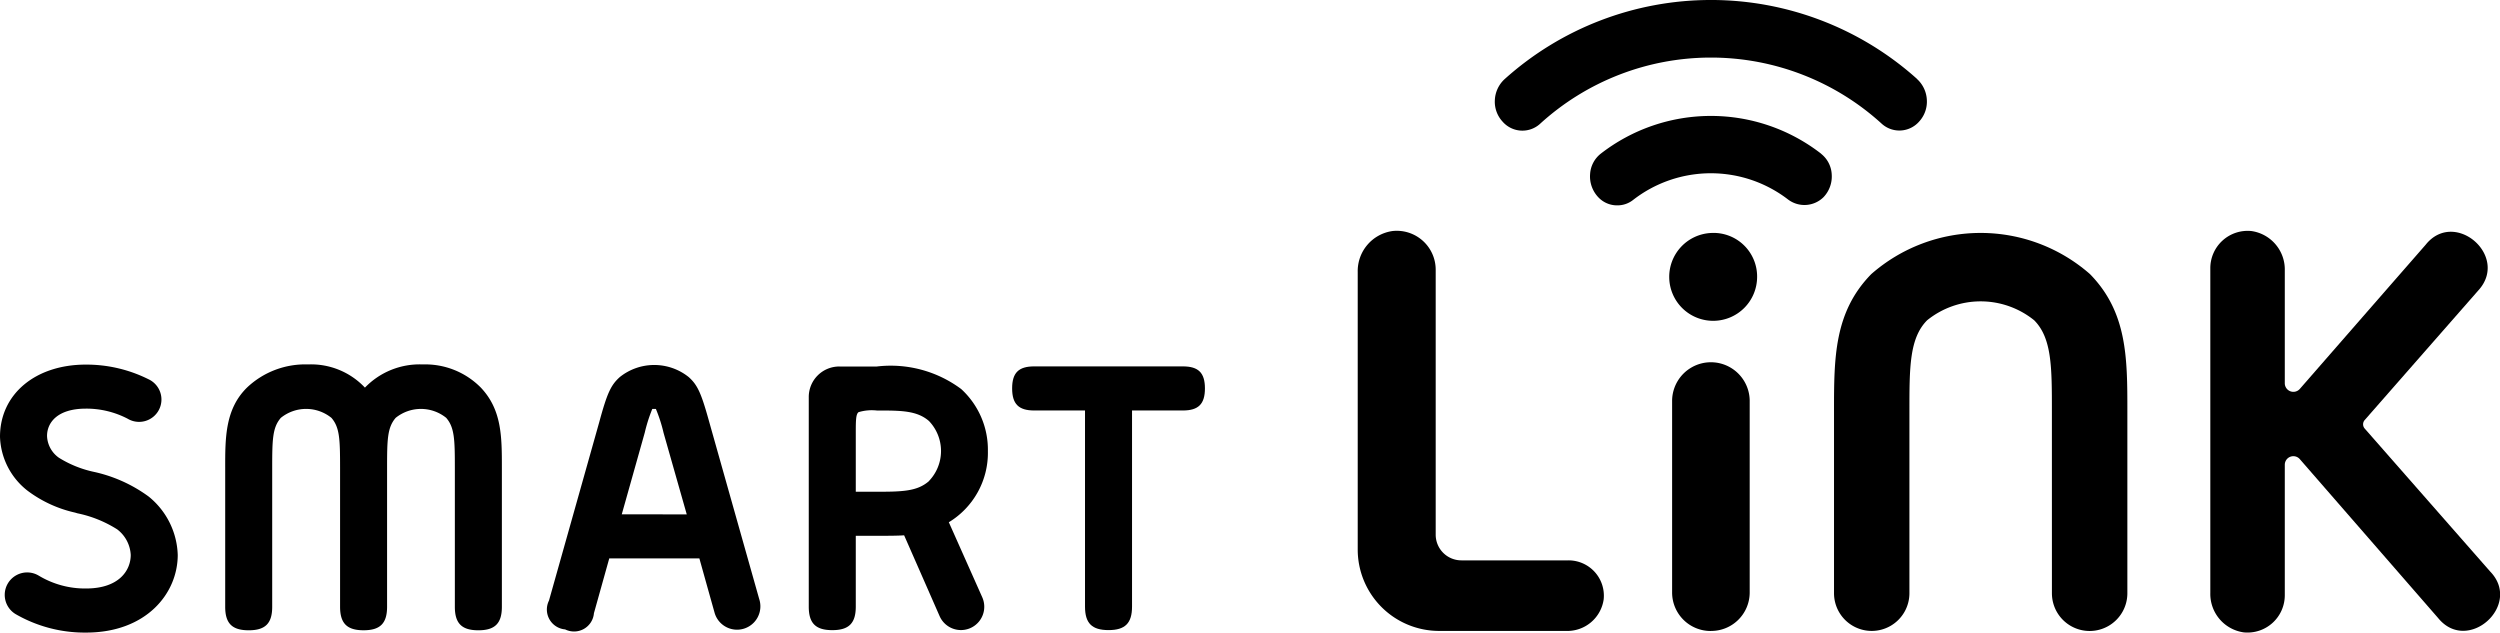
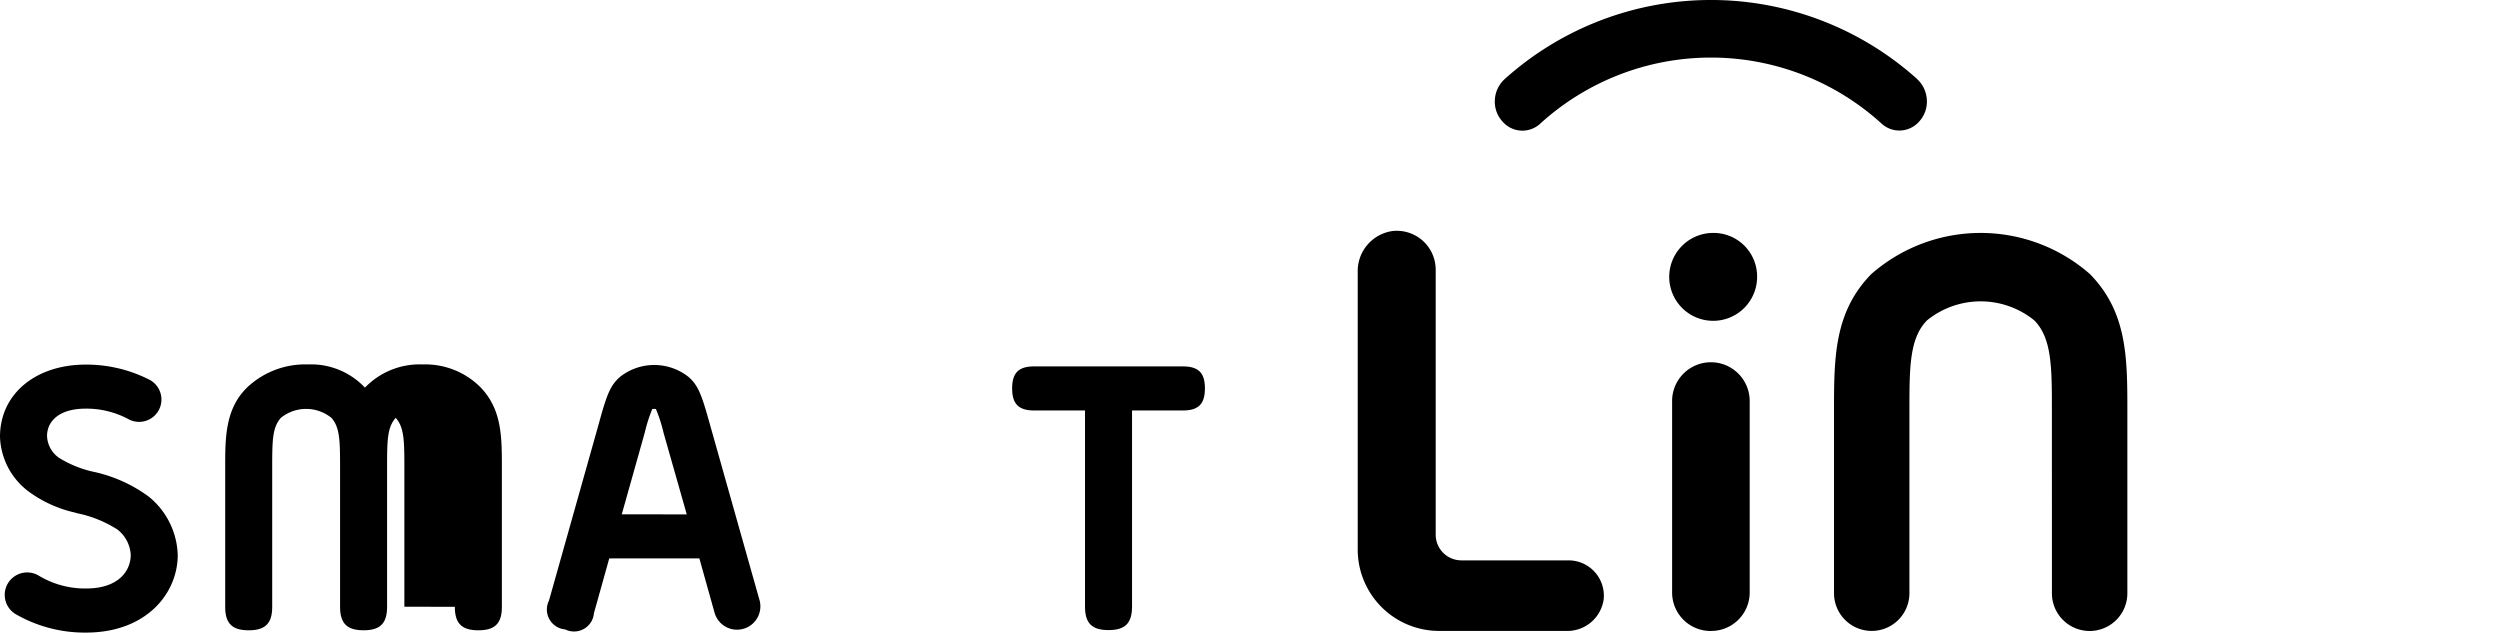
<svg xmlns="http://www.w3.org/2000/svg" width="118.561" height="30" viewBox="0 0 118.561 30">
  <g id="그룹_39736" data-name="그룹 39736" transform="translate(-810.143 -12417.165)">
    <path id="패스_4937" data-name="패스 4937" d="M1.841,26.719A1.064,1.064,0,1,0,.736,28.538a6.556,6.556,0,0,0,3.343.879c2.857,0,4.351-1.855,4.35-3.685a3.7,3.7,0,0,0-1.376-2.764,6.876,6.876,0,0,0-2.637-1.181,5.187,5.187,0,0,1-1.621-.661,1.317,1.317,0,0,1-.564-1.035c0-.625.483-1.295,1.844-1.295a4.237,4.237,0,0,1,1.976.477A1.06,1.06,0,1,0,7.037,17.4a6.589,6.589,0,0,0-2.963-.692C1.674,16.707,0,18.112,0,20.129a3.375,3.375,0,0,0,1.306,2.559,5.888,5.888,0,0,0,2.255,1.039l.114.034a5.643,5.643,0,0,1,1.882.76A1.625,1.625,0,0,1,6.2,25.733c0,.736-.555,1.593-2.12,1.593a4.258,4.258,0,0,1-2.238-.607" transform="translate(810.143 12417.748)" />
-     <path id="패스_4938" data-name="패스 4938" d="M20.922,28.194c0,.787.327,1.114,1.115,1.114s1.115-.328,1.115-1.115q0-3.295,0-6.586c0-1.481,0-2.761-1.005-3.815A3.7,3.7,0,0,0,19.4,16.7a3.6,3.6,0,0,0-2.742,1.1,3.508,3.508,0,0,0-2.7-1.1,4.011,4.011,0,0,0-2.878,1.083c-1.051,1.02-1.05,2.383-1.049,3.824,0,0,0,4.78,0,6.587,0,.787.326,1.114,1.115,1.114s1.115-.328,1.114-1.115q0-3.295,0-6.587c0-1.351.015-1.917.409-2.372a1.908,1.908,0,0,1,2.4,0c.394.454.409,1.02.41,2.371q0,3.295,0,6.587c0,.787.326,1.115,1.115,1.115s1.114-.328,1.114-1.115q0-3.3,0-6.588c0-1.35.014-1.916.409-2.372a1.908,1.908,0,0,1,2.394,0c.394.455.411,1.021.411,2.372q0,3.293,0,6.587" transform="translate(810.792 12417.748)" />
+     <path id="패스_4938" data-name="패스 4938" d="M20.922,28.194c0,.787.327,1.114,1.115,1.114s1.115-.328,1.115-1.115q0-3.295,0-6.586c0-1.481,0-2.761-1.005-3.815A3.7,3.7,0,0,0,19.4,16.7a3.6,3.6,0,0,0-2.742,1.1,3.508,3.508,0,0,0-2.7-1.1,4.011,4.011,0,0,0-2.878,1.083c-1.051,1.02-1.05,2.383-1.049,3.824,0,0,0,4.78,0,6.587,0,.787.326,1.114,1.115,1.114s1.115-.328,1.114-1.115q0-3.295,0-6.587c0-1.351.015-1.917.409-2.372a1.908,1.908,0,0,1,2.4,0c.394.454.409,1.02.41,2.371q0,3.295,0,6.587c0,.787.326,1.115,1.115,1.115s1.114-.328,1.114-1.115q0-3.3,0-6.588c0-1.35.014-1.916.409-2.372c.394.455.411,1.021.411,2.372q0,3.293,0,6.587" transform="translate(810.792 12417.748)" />
    <path id="패스_4939" data-name="패스 4939" d="M48.541,18.881l0,9.3c0,.789.327,1.114,1.115,1.114s1.115-.326,1.115-1.115l0-9.3h2.411c.74,0,1.046-.308,1.046-1.047s-.307-1.044-1.047-1.044l-7.052,0c-.739,0-1.044.307-1.044,1.044s.307,1.047,1.046,1.047h2.411" transform="translate(813.058 12417.752)" />
-     <path id="패스_4940" data-name="패스 4940" d="M42.664,24.182a3.851,3.851,0,0,0,1.857-3.376,3.9,3.9,0,0,0-1.266-2.944h0a5.594,5.594,0,0,0-4-1.069l-1.782,0a1.446,1.446,0,0,0-1.447,1.447q0,.848,0,1.695s0,6.159,0,8.247c0,.787.327,1.114,1.116,1.114s1.114-.328,1.114-1.116q0-1.68,0-3.358h.834c.7,0,1.113,0,1.459-.023q.842,1.915,1.684,3.835a1.105,1.105,0,1,0,2.022-.894c-.588-1.32-1.585-3.558-1.585-3.558m-.941-1.956c-.576.507-1.308.507-2.638.507h-.835v-2.8c0-.594.006-.883.133-.975a2.2,2.2,0,0,1,.868-.078c1.141,0,1.9,0,2.472.5a2.057,2.057,0,0,1,0,2.841" transform="translate(812.472 12417.753)" />
    <path id="패스_4942" data-name="패스 4942" d="M34.433,27.842c-.661-2.339-2.376-8.418-2.376-8.418-.379-1.371-.554-1.752-.974-2.127a2.616,2.616,0,0,0-3.265,0c-.422.378-.6.756-.973,2.128q-1.193,4.237-2.387,8.474a.946.946,0,0,0,.767,1.366.946.946,0,0,0,1.365-.768q.364-1.3.727-2.6l4.273,0q.363,1.3.728,2.6a1.107,1.107,0,1,0,2.117-.651M27.91,23.807,29,19.934a7.5,7.5,0,0,1,.358-1.125l.17,0a7.242,7.242,0,0,1,.364,1.133l1.1,3.869Z" transform="translate(811.72 12417.749)" />
    <path id="패스_4943" data-name="패스 4943" d="M92.9,27.564a1.789,1.789,0,0,0,3.578,0l0-8.627c0-2.523,0-4.7-1.773-6.509a7.865,7.865,0,0,0-10.372,0c-1.769,1.807-1.767,3.988-1.767,6.512v8.622a1.788,1.788,0,0,0,3.576,0V18.941c0-2.093,0-3.477.84-4.323a4.04,4.04,0,0,1,5.077,0c.84.845.84,2.229.84,4.321Z" transform="translate(814.554 12417.736)" />
    <path id="패스_4944" data-name="패스 4944" d="M77.15,10.478a2.084,2.084,0,1,0,2.183,2.085,2.066,2.066,0,0,0-2.183-2.085" transform="translate(814.14 12417.736)" />
    <path id="패스_4945" data-name="패스 4945" d="M87.333,3.742a14.631,14.631,0,0,0-19.552.006,1.432,1.432,0,0,0-.469,1,1.389,1.389,0,0,0,.368,1.021,1.245,1.245,0,0,0,1.763.115,12.023,12.023,0,0,1,16.229-.005,1.247,1.247,0,0,0,1.764-.116A1.394,1.394,0,0,0,87.8,4.744a1.433,1.433,0,0,0-.47-1" transform="translate(813.723 12417.165)" />
-     <path id="패스_4946" data-name="패스 4946" d="M82.557,7.009a8.518,8.518,0,0,0-10.461,0,1.333,1.333,0,0,0-.5.968,1.435,1.435,0,0,0,.391,1.095l.021.022h0a1.218,1.218,0,0,0,.877.361,1.191,1.191,0,0,0,.737-.246,6.007,6.007,0,0,1,7.373-.024,1.288,1.288,0,0,0,1.672-.119,1.425,1.425,0,0,0,.388-1.086,1.329,1.329,0,0,0-.5-.968" transform="translate(813.956 12417.449)" />
    <path id="패스_4947" data-name="패스 4947" d="M71.048,29.357a1.742,1.742,0,0,0,1.762-1.5,1.675,1.675,0,0,0-1.667-1.847h-5.08a1.218,1.218,0,0,1-1.22-1.218l0-12.561A1.846,1.846,0,0,0,62.8,10.391a1.917,1.917,0,0,0-1.655,1.943l0,13.164a3.86,3.86,0,0,0,3.86,3.858Z" transform="translate(813.387 12417.73)" />
    <path id="패스_4948" data-name="패스 4948" d="M77.125,29.036h0a1.825,1.825,0,0,1-1.84-1.8l0-9.147a1.84,1.84,0,0,1,3.679,0l0,9.145a1.825,1.825,0,0,1-1.839,1.8" transform="translate(814.157 12418.053)" />
-     <path id="패스_4949" data-name="패스 4949" d="M112.2,13.209c1.491-1.627-1.128-3.89-2.5-2.163q-2.983,3.416-5.965,6.834a.407.407,0,0,1-.712-.27q0-2.676,0-5.351a1.843,1.843,0,0,0-1.584-1.867,1.77,1.77,0,0,0-1.948,1.766v15.4a1.842,1.842,0,0,0,1.583,1.867,1.77,1.77,0,0,0,1.949-1.767c0-2.034,0-4.144,0-6.179a.406.406,0,0,1,.713-.269l6.565,7.542c1.4,1.71,4-.624,2.463-2.212l-5.953-6.783a.306.306,0,0,1,0-.4Z" transform="translate(815.475 12417.73)" />
  </g>
</svg>